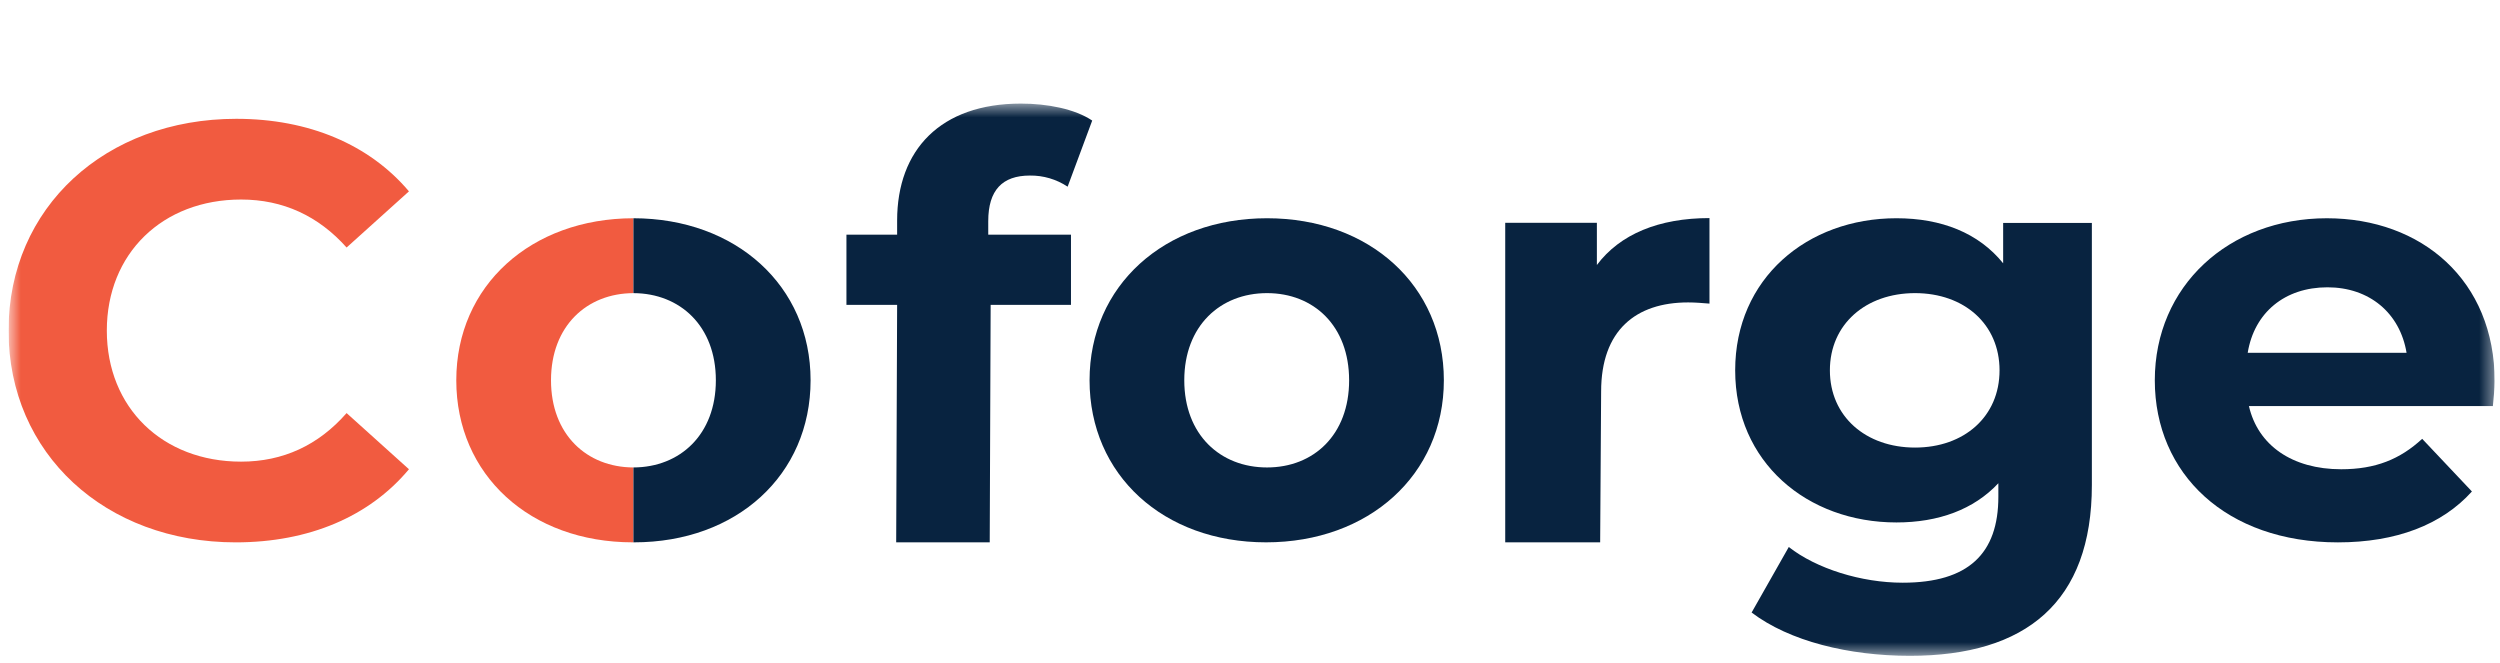
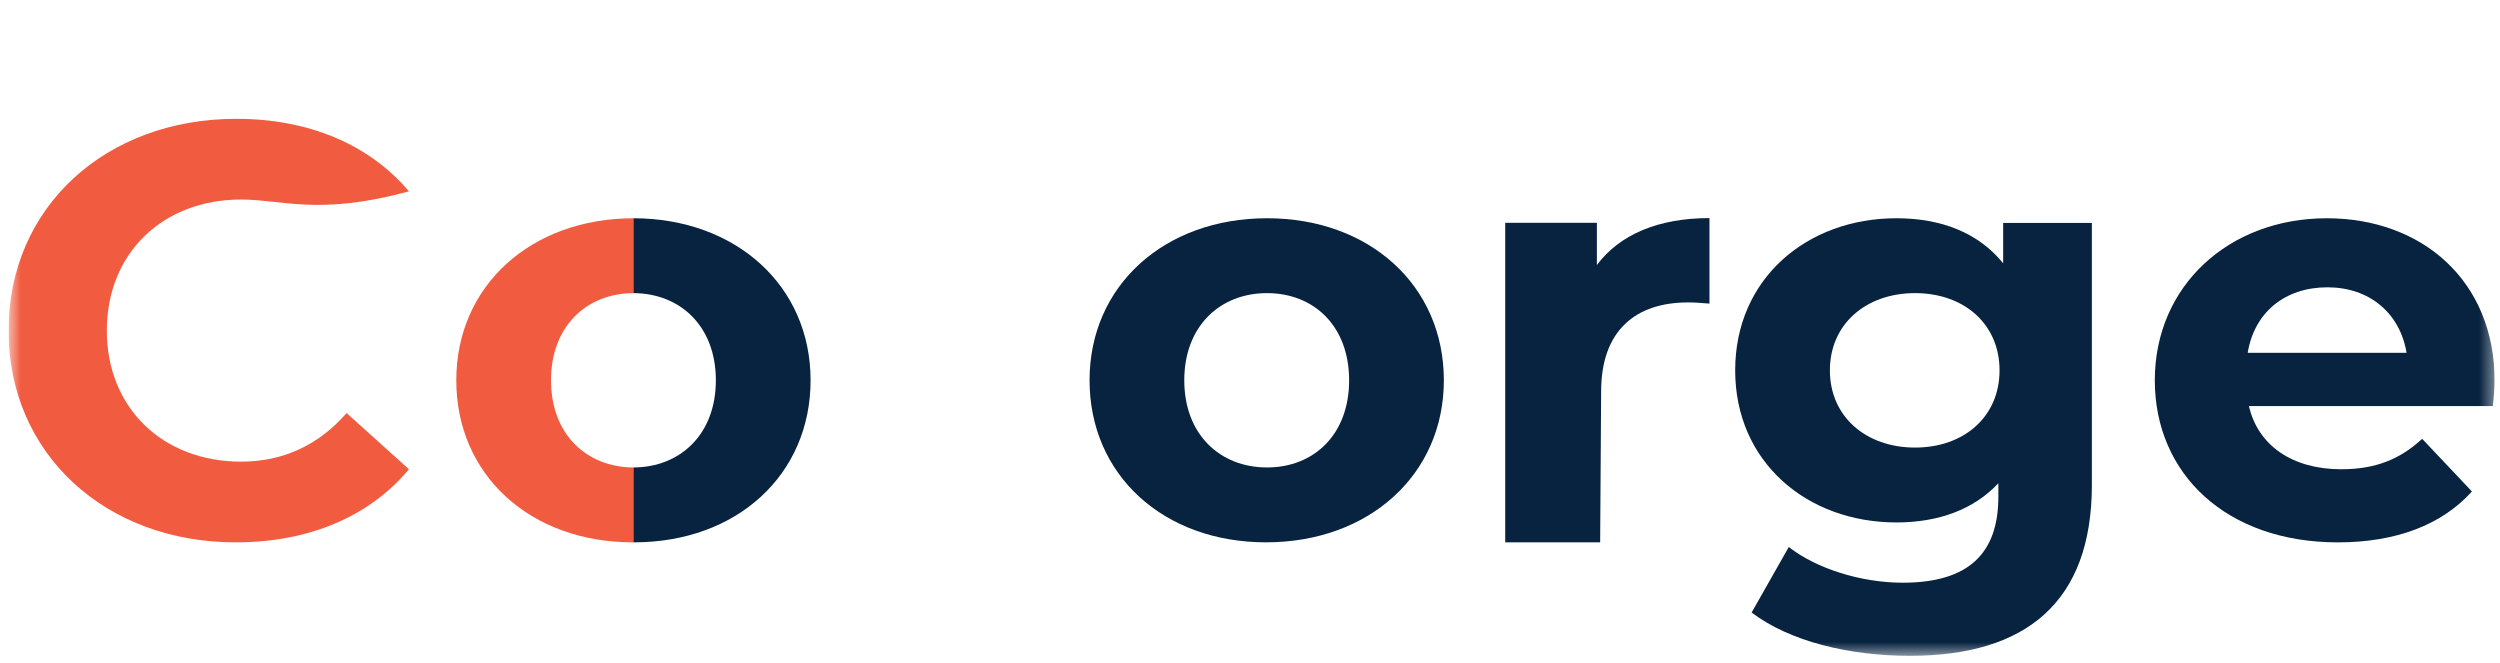
<svg xmlns="http://www.w3.org/2000/svg" width="181" height="48" viewBox="0 0 181 48" fill="none">
  <g clip-path="url(#clip0_86_1267)">
    <mask id="mask0_86_1267" style="mask-type:luminance" maskUnits="userSpaceOnUse" x="0" y="7" width="181" height="41">
      <path d="M180.617 7.5H0.617V47.483H180.617V7.5Z" fill="white" />
    </mask>
    <g mask="url(#mask0_86_1267)">
-       <path d="M0.617 23.935C0.617 14.998 7.648 8.602 17.109 8.602C22.361 8.602 26.743 10.466 29.608 13.854L25.094 17.92C23.054 15.633 20.494 14.446 17.456 14.446C11.771 14.446 7.734 18.344 7.734 23.934C7.734 29.525 11.771 33.423 17.456 33.423C20.494 33.423 23.054 32.235 25.094 29.907L29.608 33.973C26.743 37.404 22.361 39.267 17.065 39.267C7.648 39.268 0.617 32.872 0.617 23.935Z" fill="#F15B40" />
-       <path d="M71.549 16.988H77.539V22.071H71.723L71.656 39.267H64.884L64.952 22.071H61.282V16.988H64.952V15.971C64.952 10.847 68.096 7.5 73.911 7.5C75.82 7.5 77.816 7.882 79.076 8.729L77.296 13.516C76.487 12.978 75.534 12.697 74.563 12.71C72.566 12.71 71.549 13.769 71.549 16.014V16.988Z" fill="#082340" />
+       <path d="M0.617 23.935C0.617 14.998 7.648 8.602 17.109 8.602C22.361 8.602 26.743 10.466 29.608 13.854C23.054 15.633 20.494 14.446 17.456 14.446C11.771 14.446 7.734 18.344 7.734 23.934C7.734 29.525 11.771 33.423 17.456 33.423C20.494 33.423 23.054 32.235 25.094 29.907L29.608 33.973C26.743 37.404 22.361 39.267 17.065 39.267C7.648 39.268 0.617 32.872 0.617 23.935Z" fill="#F15B40" />
      <path d="M78.884 27.533C78.884 20.672 84.309 15.801 91.732 15.801C99.154 15.801 104.535 20.672 104.535 27.533C104.535 34.394 99.083 39.265 91.662 39.265C84.24 39.265 78.884 34.394 78.884 27.533ZM97.676 27.533C97.676 23.594 95.116 21.222 91.731 21.222C88.346 21.222 85.742 23.594 85.742 27.533C85.742 31.472 88.345 33.844 91.732 33.844C95.119 33.844 97.677 31.472 97.677 27.533" fill="#082340" />
      <path d="M123.766 15.788V21.981C123.193 21.937 122.752 21.895 122.222 21.895C118.434 21.895 115.922 23.914 115.922 28.344L115.852 39.267H108.978V16.133H115.614V19.186C117.288 16.95 120.109 15.789 123.766 15.789" fill="#082340" />
      <path d="M151.451 16.141V35.116C151.451 43.586 146.695 47.482 138.275 47.482C133.848 47.482 129.552 46.423 126.817 44.347L129.508 39.603C131.505 41.171 134.759 42.188 137.755 42.188C142.528 42.188 144.681 40.07 144.681 35.961V34.986C142.901 36.893 140.34 37.825 137.302 37.825C130.835 37.825 125.627 33.462 125.627 26.812C125.627 20.162 130.835 15.801 137.302 15.801C140.558 15.801 143.248 16.86 145.028 19.062V16.141H151.451ZM144.767 26.813C144.767 23.468 142.207 21.222 138.649 21.222C135.09 21.222 132.484 23.468 132.484 26.813C132.484 30.157 135.089 32.404 138.649 32.404C142.208 32.404 144.767 30.159 144.767 26.813Z" fill="#082340" />
      <path d="M180.486 29.399H162.822C163.473 32.237 165.947 33.974 169.505 33.974C171.98 33.974 173.759 33.254 175.366 31.771L178.967 35.583C176.797 37.996 173.474 39.268 169.265 39.268C161.191 39.268 156.008 34.312 156.008 27.535C156.008 20.716 161.347 15.802 168.464 15.802C175.321 15.802 180.615 20.292 180.615 27.619C180.615 28.128 180.529 28.848 180.485 29.399M162.734 25.544H174.235C173.758 22.664 171.544 20.801 168.506 20.801C165.425 20.801 163.211 22.622 162.734 25.544Z" fill="#082340" />
      <path d="M45.86 33.844C42.485 33.833 39.893 31.463 39.893 27.533C39.893 23.603 42.485 21.233 45.86 21.223V15.801C38.45 15.811 33.035 20.679 33.035 27.533C33.035 34.394 38.391 39.265 45.813 39.265H45.86V33.844Z" fill="#F15B40" />
      <path d="M45.86 33.844C49.236 33.833 51.828 31.463 51.828 27.533C51.828 23.603 49.236 21.233 45.86 21.223V15.801C53.271 15.811 58.686 20.679 58.686 27.533C58.686 34.394 53.329 39.265 45.908 39.265H45.86V33.844Z" fill="#082340" />
    </g>
  </g>
  <defs>
    <clipPath id="clip0_86_1267">
      <rect width="180" height="47" fill="white" transform="translate(0.617 0.5)" />
    </clipPath>
  </defs>
</svg>